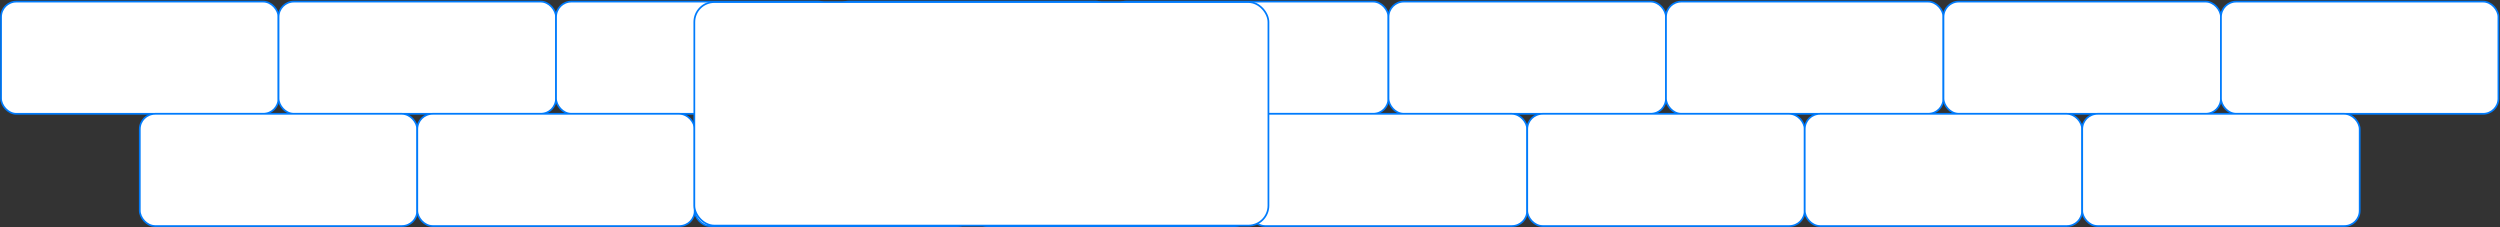
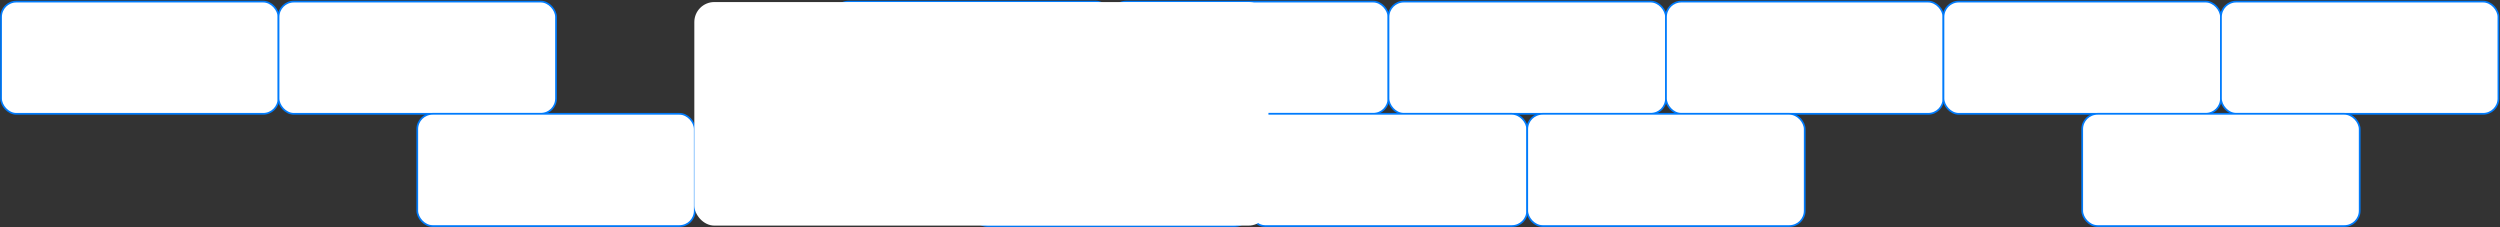
<svg xmlns="http://www.w3.org/2000/svg" width="2874" height="261" viewBox="0 0 2874 261" fill="none">
  <rect x="0" y="0" width="2874" height="261" fill="#333333" stroke="none" />
  <rect x="1.199" y="1.856" width="319" height="129" rx="17.585" fill="white" stroke="#007BFC" stroke-width="2" />
  <rect x="320.199" y="1.856" width="319" height="129" rx="17.585" fill="white" stroke="#007BFC" stroke-width="2" />
-   <rect x="639.199" y="1.856" width="319" height="129" rx="17.585" fill="white" stroke="#007BFC" stroke-width="2" />
  <rect x="958.199" y="1.856" width="319" height="129" rx="17.585" fill="white" stroke="#007BFC" stroke-width="2" />
  <rect x="1277.2" y="1.856" width="319" height="129" rx="17.585" fill="white" stroke="#007BFC" stroke-width="2" />
  <rect x="1596.2" y="1.856" width="319" height="129" rx="17.585" fill="white" stroke="#007BFC" stroke-width="2" />
  <rect x="1915.2" y="1.856" width="319" height="129" rx="17.585" fill="white" stroke="#007BFC" stroke-width="2" />
  <rect x="2234.2" y="1.856" width="319" height="129" rx="17.585" fill="white" stroke="#007BFC" stroke-width="2" />
  <rect x="2553.2" y="1.856" width="319" height="129" rx="17.585" fill="white" stroke="#007BFC" stroke-width="2" />
-   <rect x="160.699" y="130.856" width="319" height="129" rx="17.585" fill="white" stroke="#007BFC" stroke-width="2" />
  <rect x="479.699" y="130.856" width="319" height="129" rx="17.585" fill="white" stroke="#007BFC" stroke-width="2" />
-   <rect x="798.699" y="130.856" width="319" height="129" rx="17.585" fill="white" stroke="#007BFC" stroke-width="2" />
  <rect x="1117.7" y="130.856" width="319" height="129" rx="17.585" fill="white" stroke="#007BFC" stroke-width="2" />
  <rect x="1436.7" y="130.856" width="319" height="129" rx="17.585" fill="white" stroke="#007BFC" stroke-width="2" />
  <rect x="1755.7" y="130.856" width="319" height="129" rx="17.585" fill="white" stroke="#007BFC" stroke-width="2" />
-   <rect x="2074.7" y="130.856" width="319" height="129" rx="17.585" fill="white" stroke="#007BFC" stroke-width="2" />
  <rect x="2393.7" y="130.856" width="319" height="129" rx="17.585" fill="white" stroke="#007BFC" stroke-width="2" />
  <rect x="798.199" y="2.356" width="660" height="257" rx="23" fill="white" />
-   <rect x="798.199" y="2.356" width="660" height="257" rx="23" stroke="#007BFC" stroke-width="2" />
</svg>